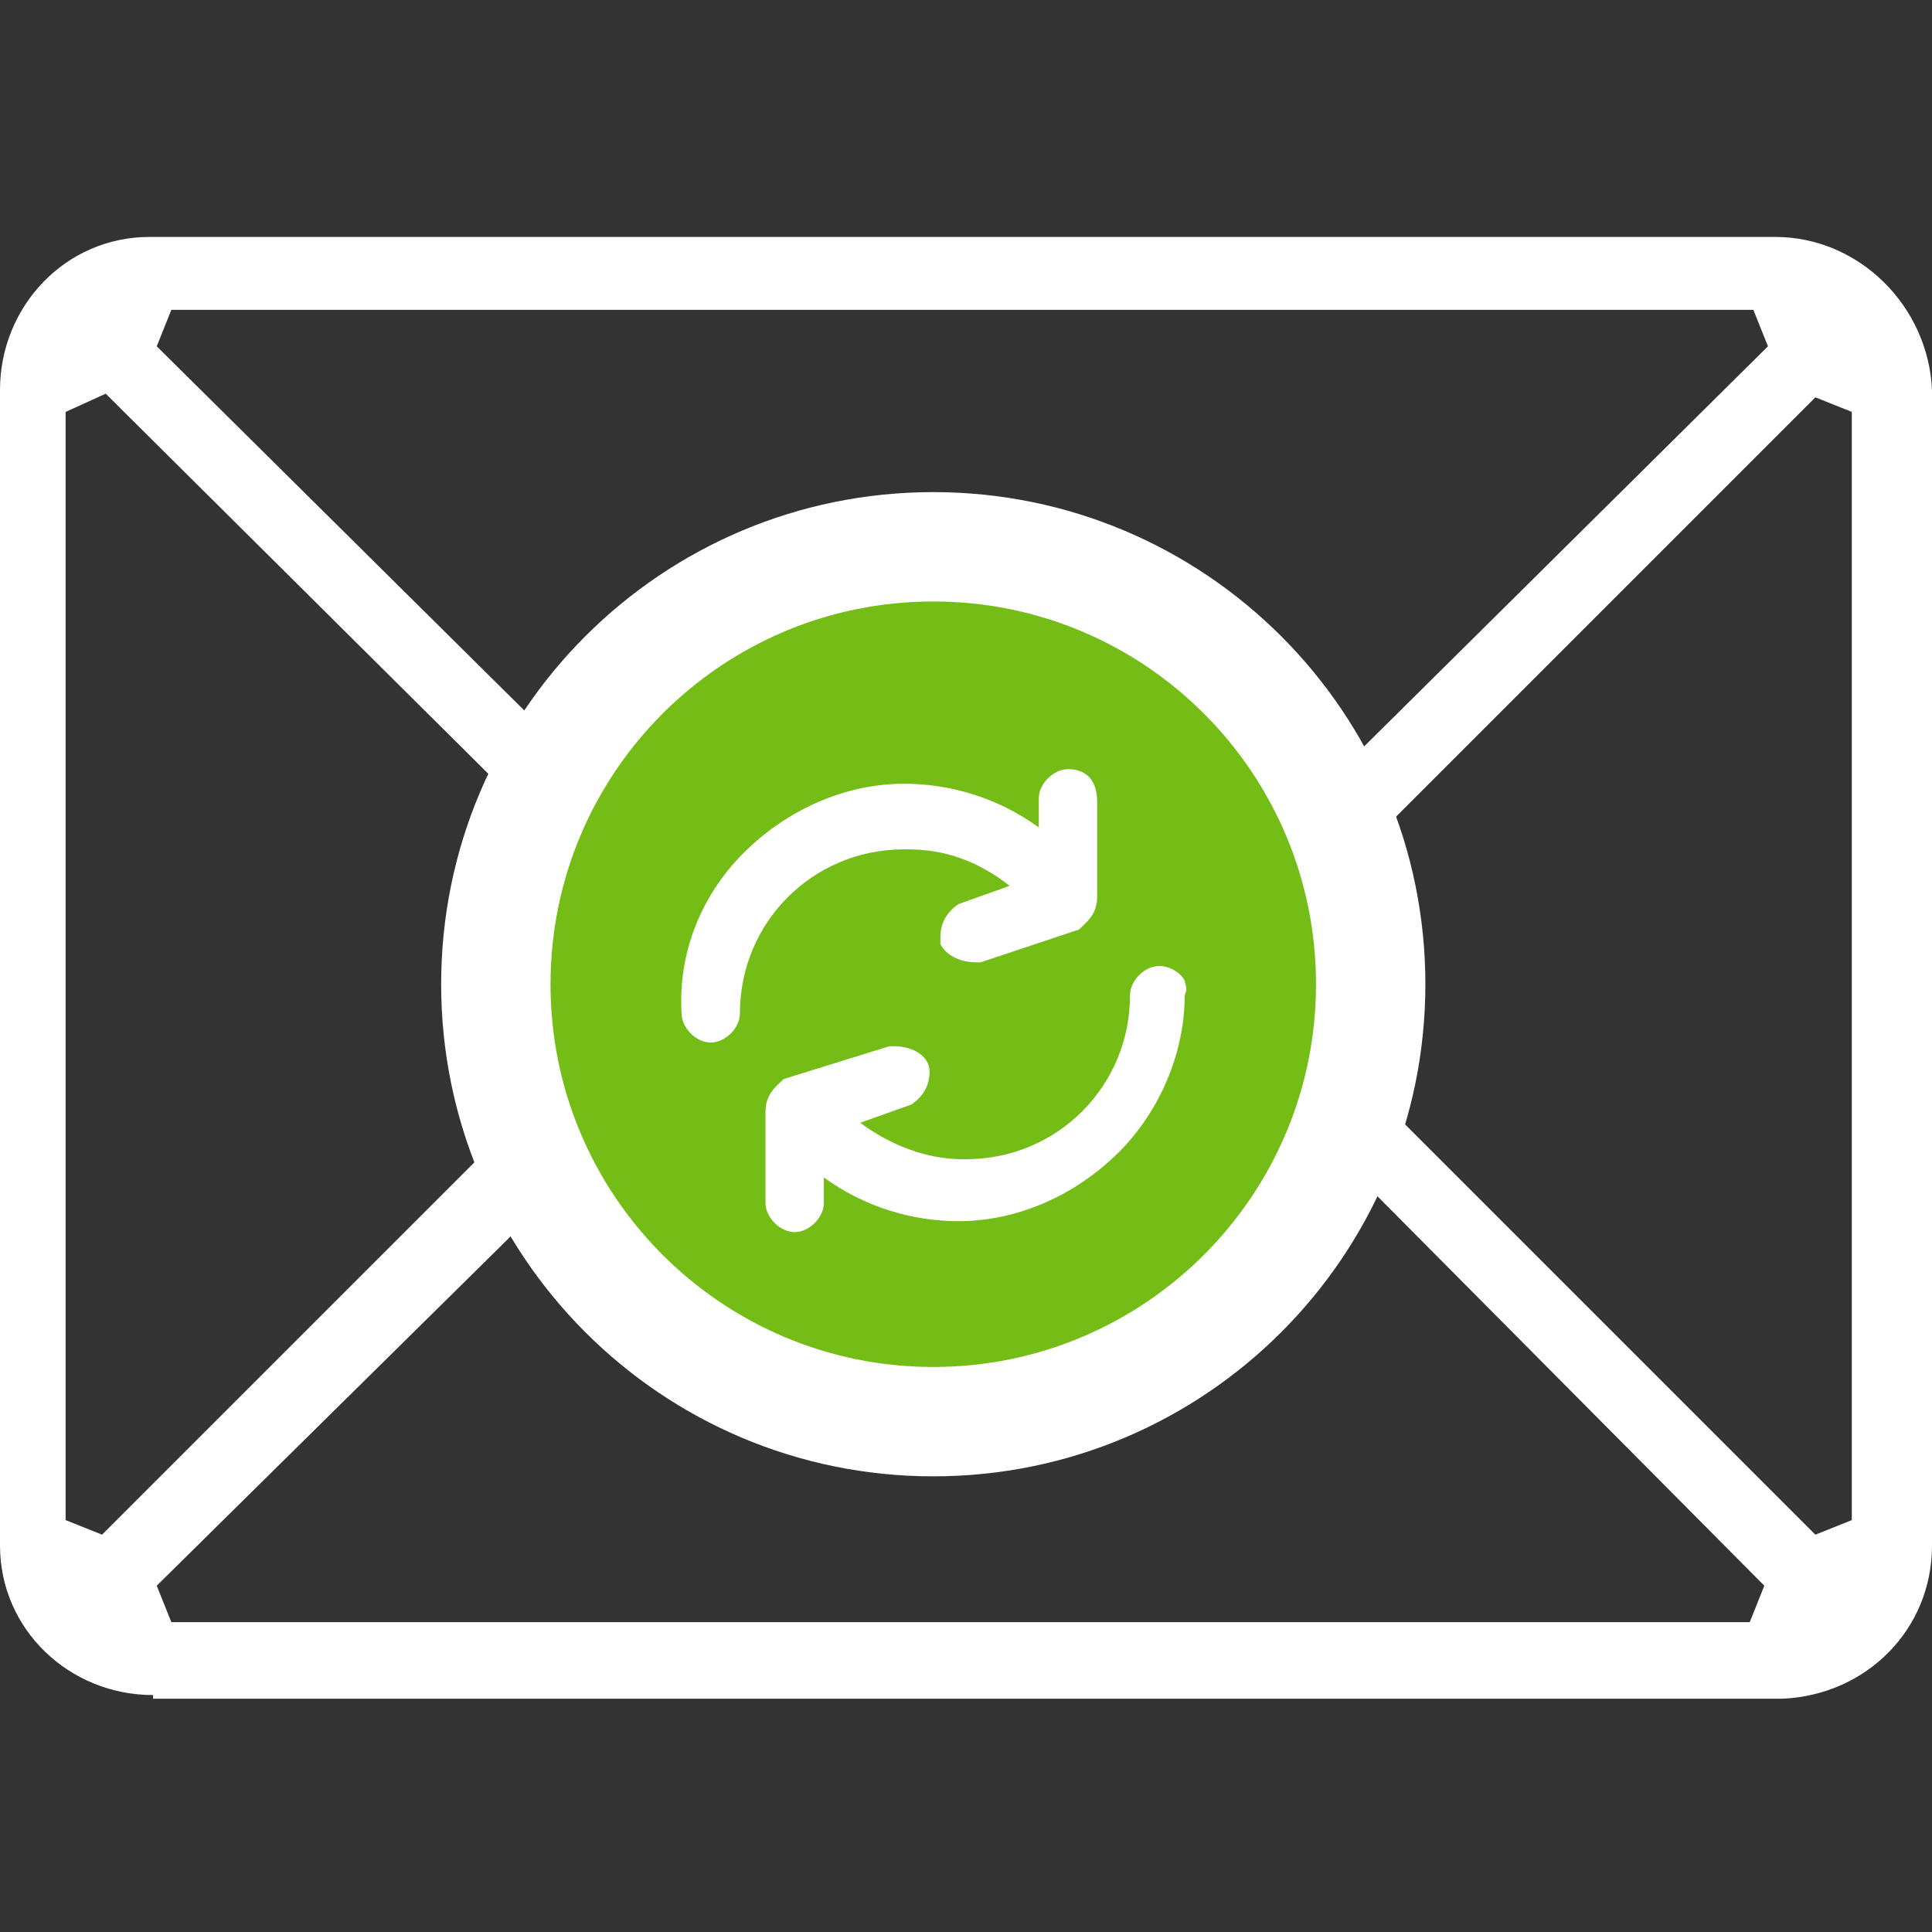
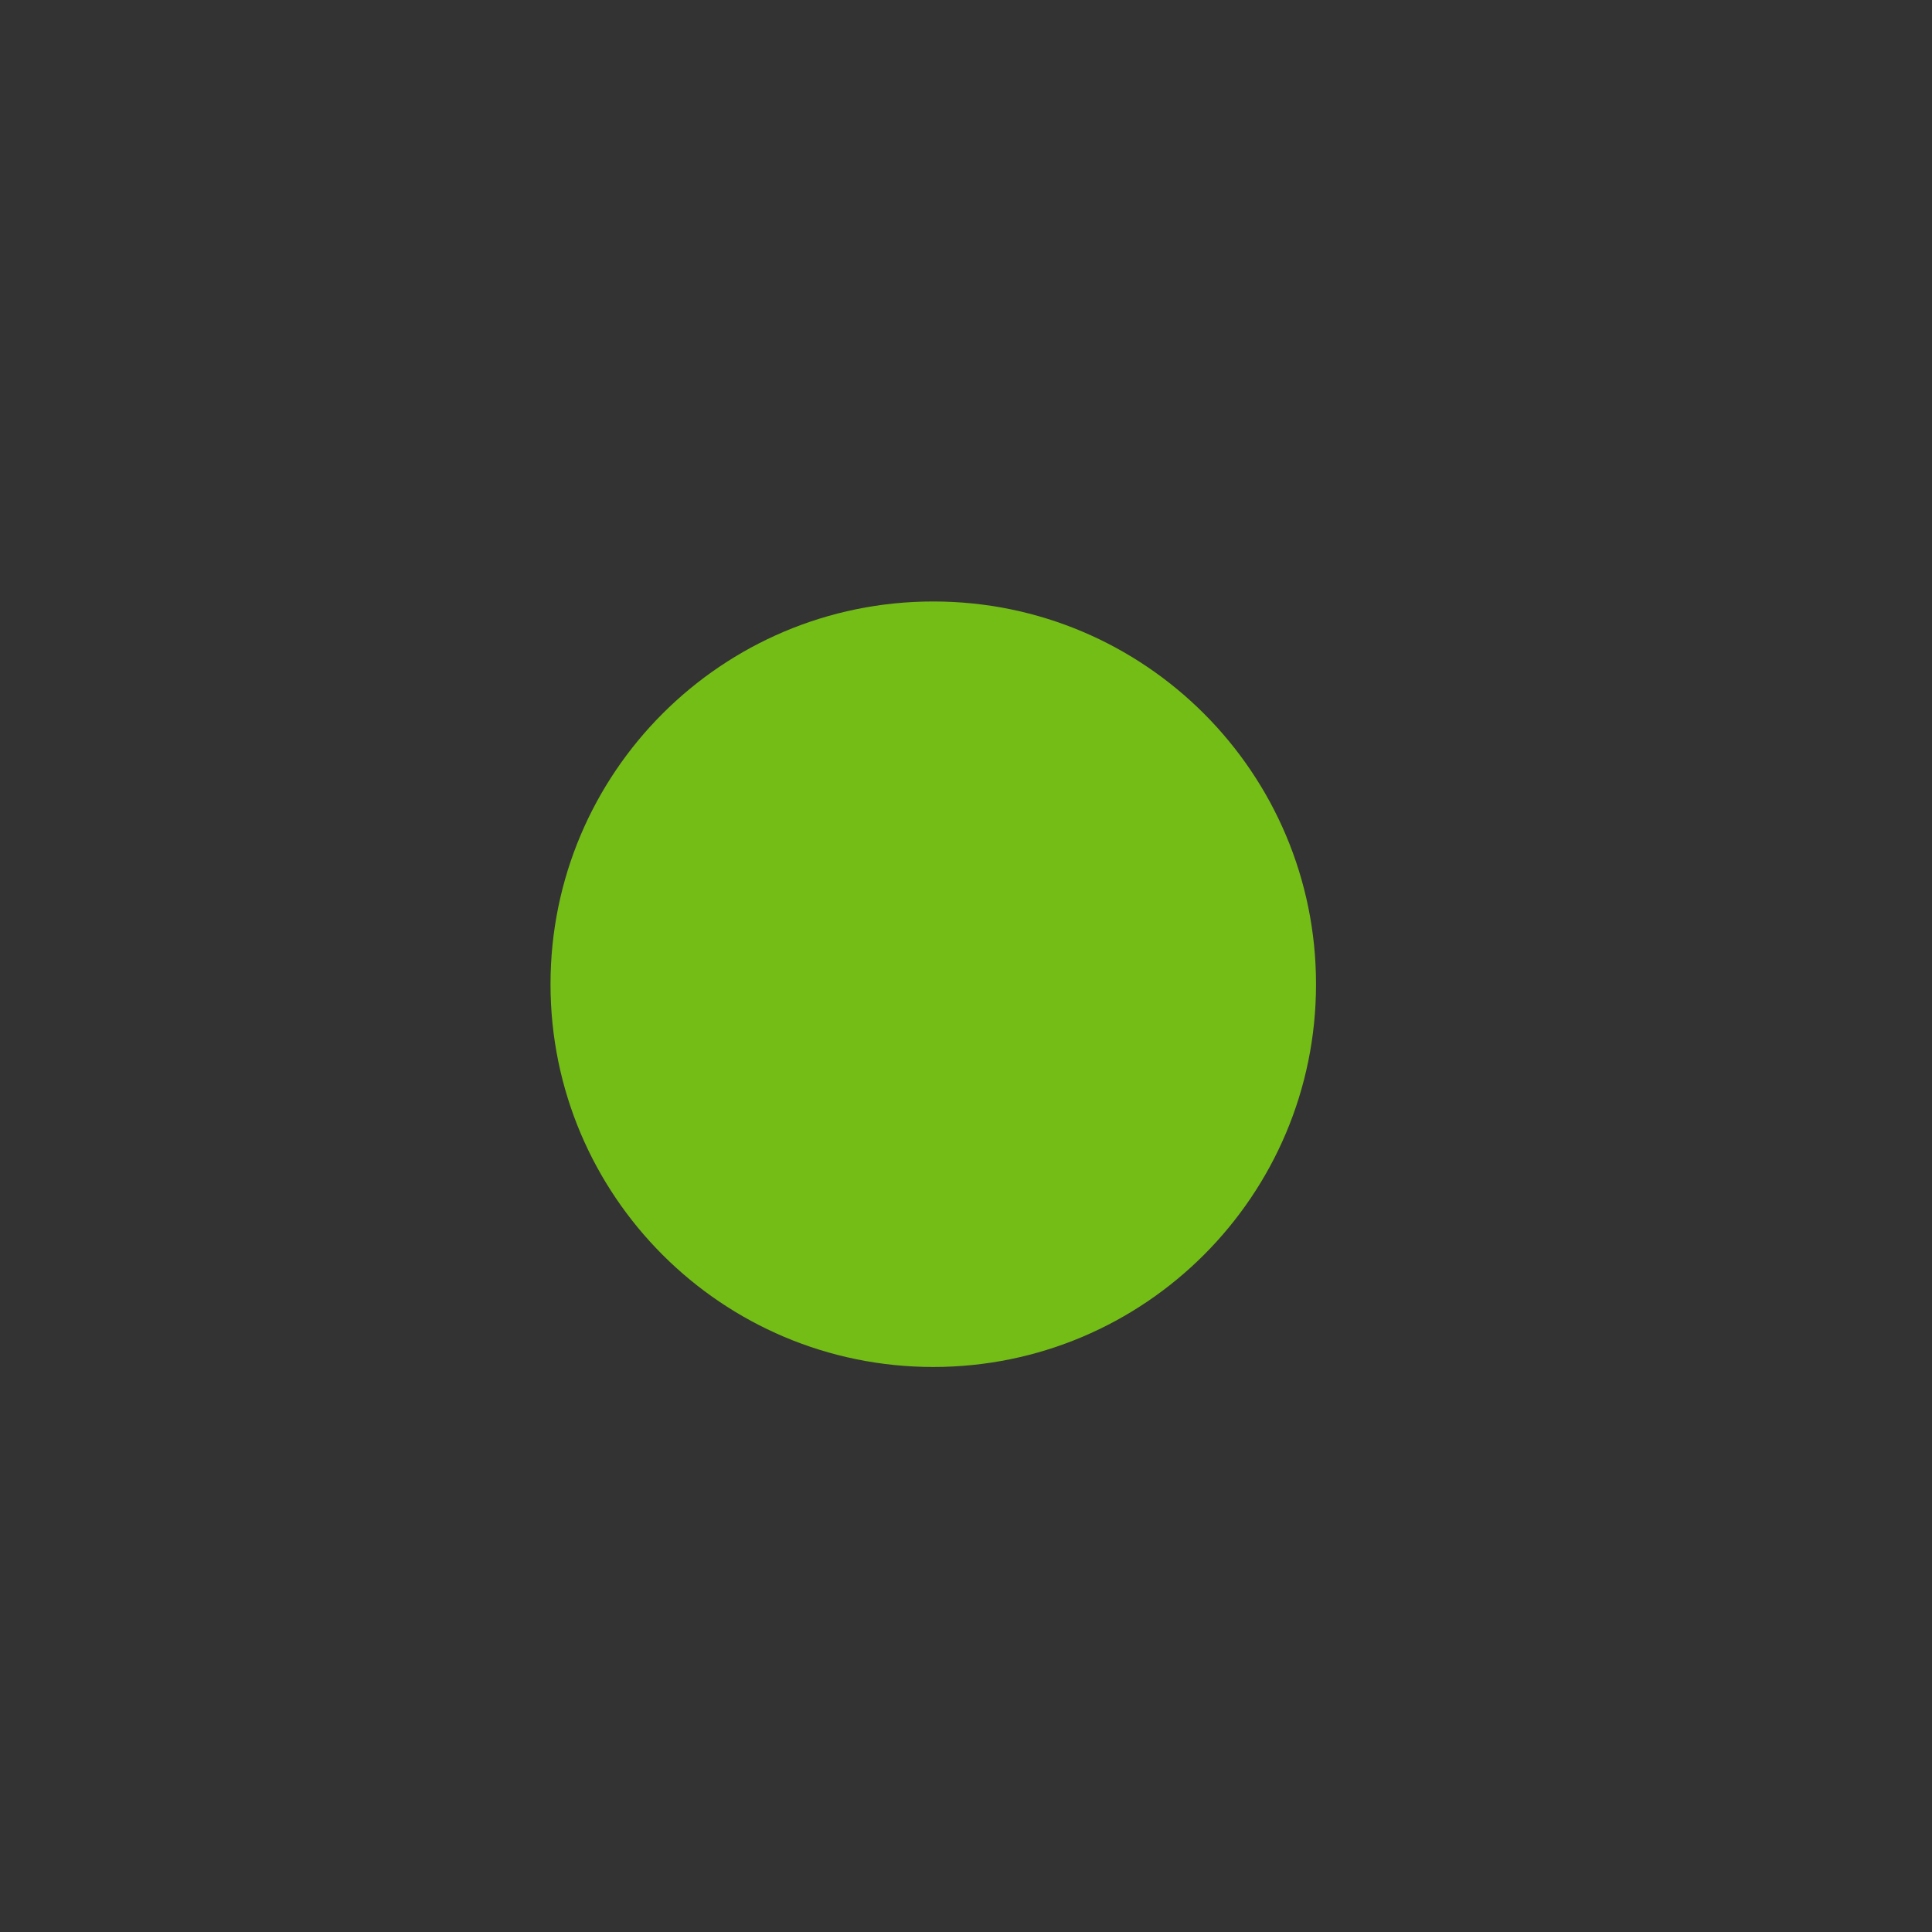
<svg xmlns="http://www.w3.org/2000/svg" width="53" height="53" viewBox="0 0 53 53" fill="none">
  <rect x="0" y="0" width="53" height="53" fill="#333333" stroke="none" />
-   <path d="M4.2 46.5C1.9 46.5 0 44.7 0 42.4C0 42.4 0 42.4 0 42.3V10.7C0 8.4 1.8 6.5 4.1 6.5H4.2H48.7C51 6.5 52.9 8.4 53 10.7V42.4C53 44.7 51.2 46.5 48.9 46.6C48.9 46.6 48.9 46.6 48.8 46.6H4.2V46.5ZM4.3 43.5L4.7 44.5H48L48.4 43.5L33.3 28.3H32.5L27.3 33.5C27.1 33.7 26.9 33.8 26.6 33.8C26.3 33.8 26.1 33.7 25.9 33.5L20.6 28.2H19.8L4.3 43.5ZM34.6 26.1V26.9L49.8 42.1L50.8 41.7V11.3L49.8 10.9L34.6 26.1ZM1.8 11.3V41.7L2.8 42.1L18.1 26.8V25.9L2.9 10.8L1.8 11.3ZM4.3 9.5L26 31H26.8L48.5 9.5L48.1 8.5H4.7L4.3 9.5Z" fill="white" />
-   <path d="M25.602 40.5C33.057 40.5 39.102 34.456 39.102 27C39.102 19.544 33.057 13.5 25.602 13.5C18.146 13.5 12.102 19.544 12.102 27C12.102 34.456 18.146 40.5 25.602 40.5Z" fill="white" />
  <path d="M25.602 37.5C31.401 37.5 36.102 32.799 36.102 27C36.102 21.201 31.401 16.5 25.602 16.5C19.803 16.5 15.102 21.201 15.102 27C15.102 32.799 19.803 37.5 25.602 37.5Z" fill="#74BD16" />
-   <path d="M19.498 28.6C19.098 28.6 18.698 28.2 18.698 27.8C18.598 26.2 19.198 24.6 20.398 23.4C21.598 22.2 23.198 21.5 24.798 21.5C26.098 21.5 27.398 21.9 28.498 22.7V21.9C28.498 21.5 28.898 21.1 29.298 21.1C29.698 21.1 30.098 21.3 30.098 22V24.6C30.098 25.1 29.798 25.3 29.598 25.5L26.898 26.4H26.798C26.198 26.4 25.898 26.1 25.798 25.9V25.8V25.7C25.798 25.3 25.998 25 26.298 24.8L27.698 24.3C26.798 23.6 25.898 23.3 24.898 23.3H24.798C22.298 23.3 20.298 25.3 20.298 27.8C20.298 28.2 19.898 28.6 19.498 28.6Z" fill="white" />
-   <path d="M21.8 33.8C21.4 33.8 21 33.4 21 33V30.5C21 30 21.3 29.8 21.5 29.6L24.4 28.7H24.5C25.1 28.7 25.5 29 25.5 29.4C25.5 29.8 25.3 30.1 25 30.3L23.6 30.8C24.4 31.4 25.4 31.8 26.4 31.8H26.5C29 31.8 31 29.8 31 27.3C31 26.9 31.4 26.5 31.8 26.5C32.1 26.5 32.4 26.7 32.5 26.9C32.5 27 32.6 27.1 32.5 27.3C32.5 28.9 31.8 30.5 30.7 31.6C29.5 32.8 27.9 33.5 26.3 33.5C25 33.5 23.7 33.1 22.6 32.3V33C22.6 33.4 22.2 33.8 21.8 33.8Z" fill="white" />
</svg>